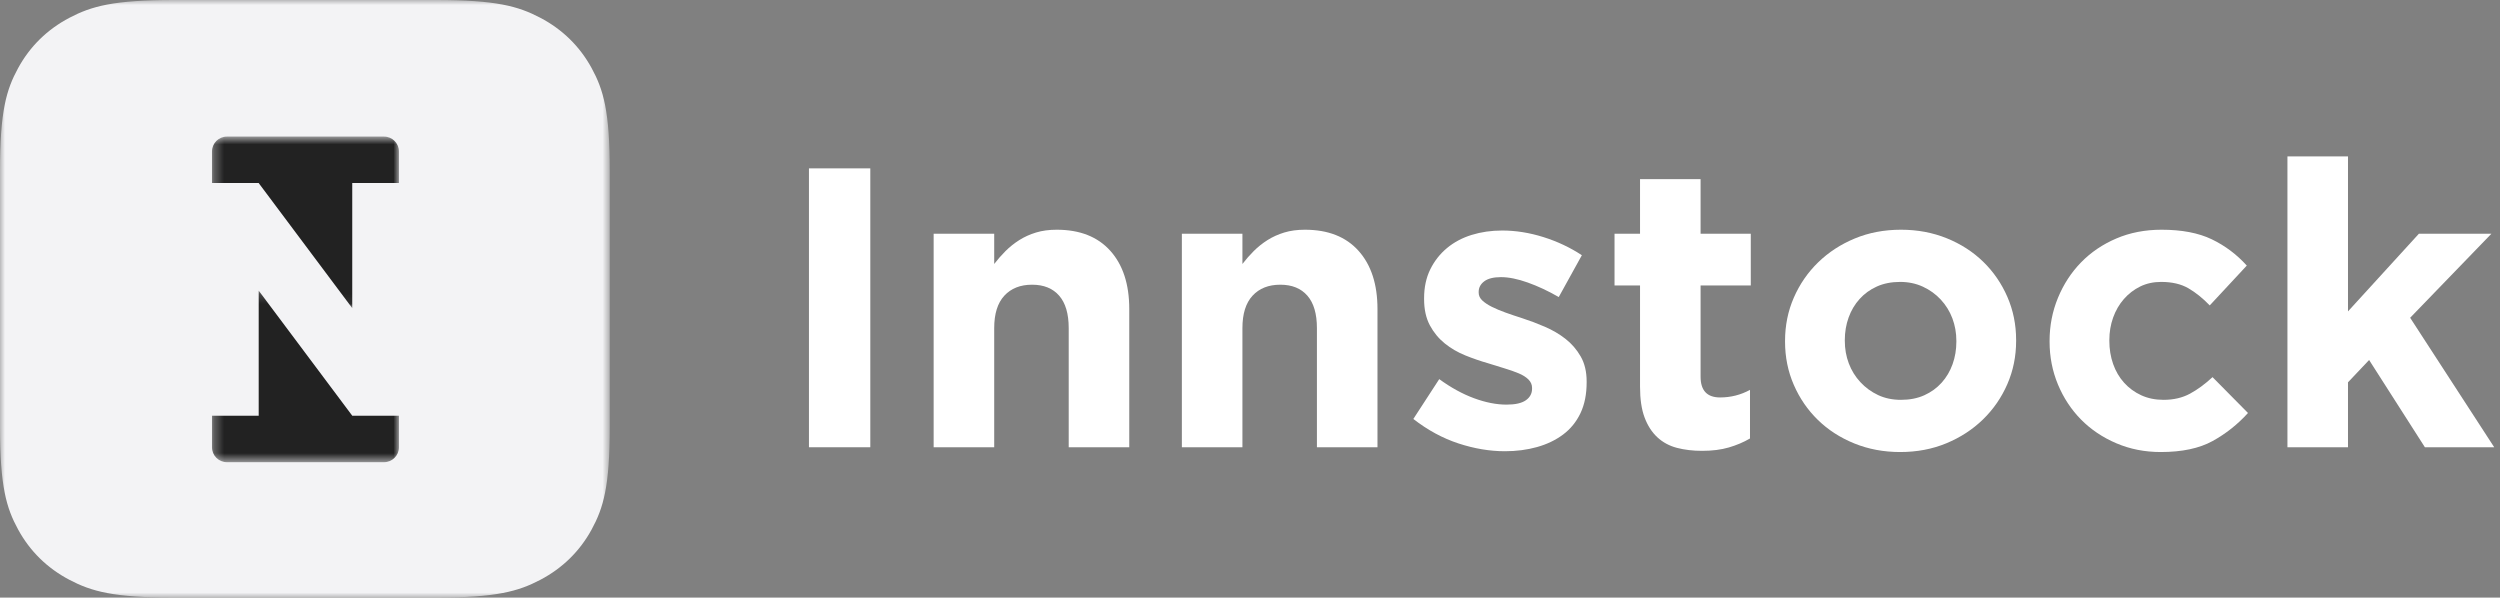
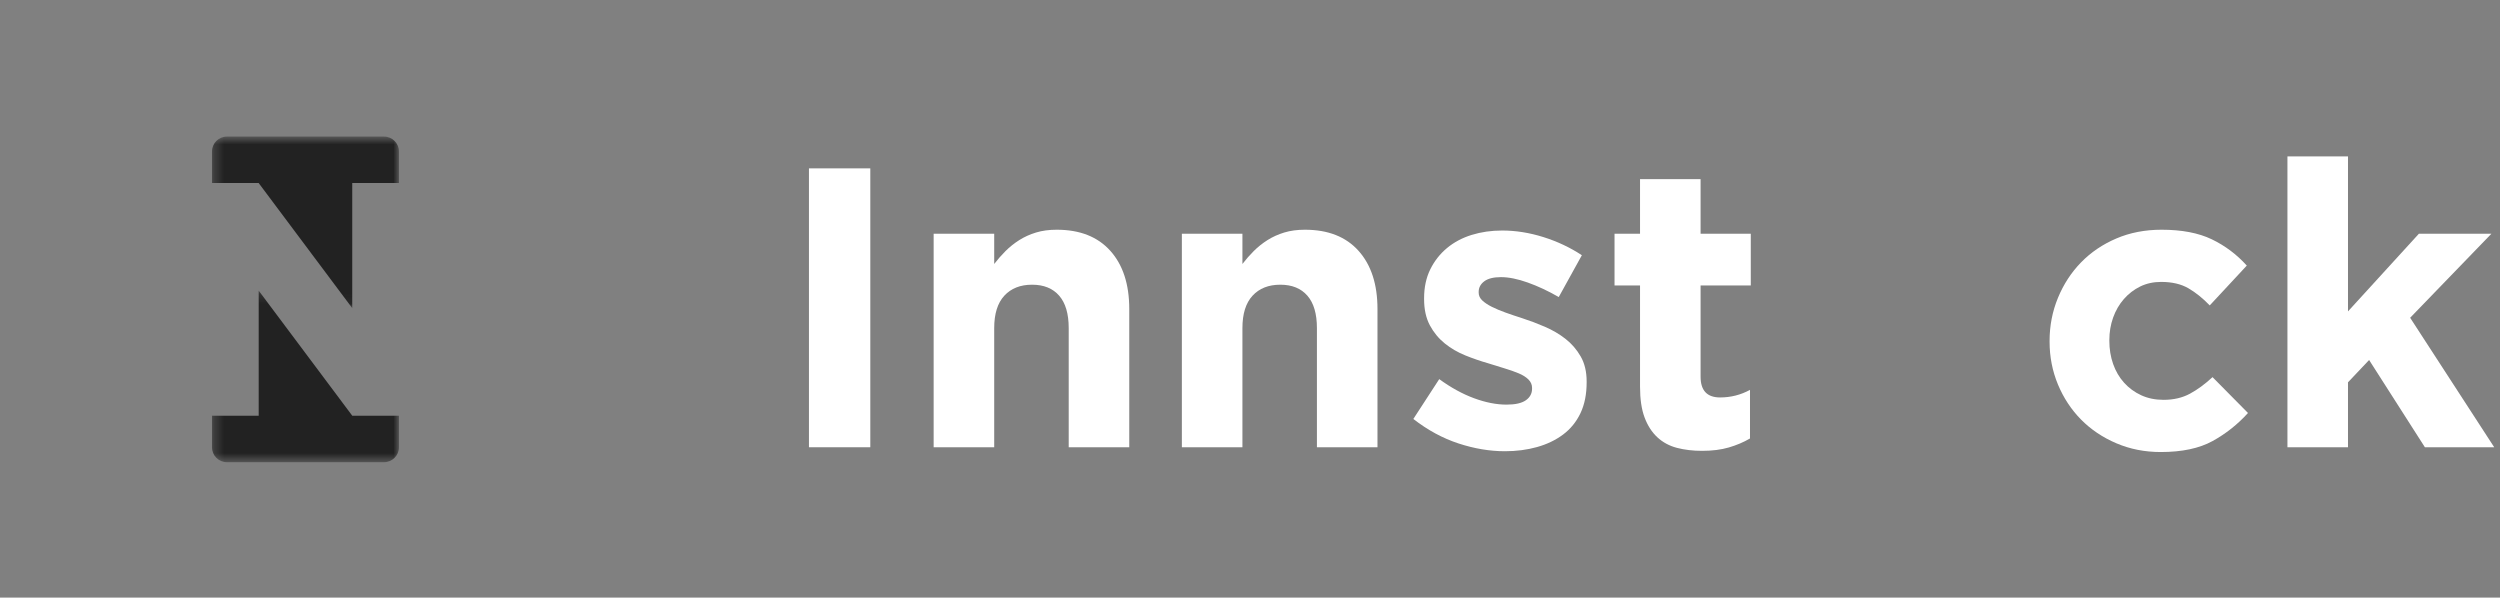
<svg xmlns="http://www.w3.org/2000/svg" width="251" height="60" viewBox="0 0 251 60" fill="none">
  <rect x="0" y="0" width="251" height="60" fill="#808080" stroke="none" />
  <g clip-path="url(#clip0_1999_1302)">
    <path d="M87.379 44.904V16.904H81.219V44.904H87.379Z" fill="white" />
    <path d="M113.378 44.904V31.024C113.378 28.544 112.745 26.597 111.478 25.184C110.212 23.771 108.418 23.064 106.098 23.064C105.325 23.064 104.632 23.157 104.018 23.344C103.405 23.531 102.845 23.784 102.338 24.104C101.832 24.424 101.372 24.791 100.958 25.204C100.545 25.617 100.165 26.051 99.818 26.504V23.464H93.738V44.904H99.818V32.944C99.818 31.504 100.158 30.417 100.838 29.684C101.518 28.951 102.445 28.584 103.618 28.584C104.792 28.584 105.698 28.951 106.338 29.684C106.978 30.417 107.298 31.504 107.298 32.944V44.904H113.378Z" fill="white" />
    <path d="M138.299 44.904V31.024C138.299 28.544 137.666 26.597 136.399 25.184C135.133 23.771 133.339 23.064 131.019 23.064C130.246 23.064 129.553 23.157 128.939 23.344C128.326 23.531 127.766 23.784 127.259 24.104C126.753 24.424 126.293 24.791 125.879 25.204C125.466 25.617 125.086 26.051 124.739 26.504V23.464H118.659V44.904H124.739V32.944C124.739 31.504 125.079 30.417 125.759 29.684C126.439 28.951 127.366 28.584 128.539 28.584C129.713 28.584 130.619 28.951 131.259 29.684C131.899 30.417 132.219 31.504 132.219 32.944V44.904H138.299Z" fill="white" />
    <path d="M159.299 38.384V38.304C159.299 37.317 159.099 36.477 158.699 35.784C158.299 35.091 157.793 34.504 157.179 34.024C156.566 33.544 155.873 33.137 155.099 32.804C154.326 32.471 153.566 32.184 152.819 31.944C152.233 31.757 151.679 31.571 151.159 31.384C150.639 31.197 150.179 31.004 149.779 30.804C149.379 30.604 149.059 30.391 148.819 30.164C148.579 29.937 148.459 29.677 148.459 29.384V29.304C148.459 28.877 148.646 28.524 149.019 28.244C149.393 27.964 149.953 27.824 150.699 27.824C151.473 27.824 152.366 28.004 153.379 28.364C154.393 28.724 155.433 29.211 156.499 29.824L158.819 25.624C157.646 24.851 156.359 24.244 154.959 23.804C153.559 23.364 152.179 23.144 150.819 23.144C149.726 23.144 148.706 23.291 147.759 23.584C146.813 23.877 145.986 24.317 145.279 24.904C144.573 25.491 144.013 26.204 143.599 27.044C143.186 27.884 142.979 28.851 142.979 29.944V30.024C142.979 31.064 143.173 31.944 143.559 32.664C143.946 33.384 144.446 33.991 145.059 34.484C145.673 34.977 146.359 35.377 147.119 35.684C147.879 35.991 148.633 36.251 149.379 36.464C149.966 36.651 150.526 36.824 151.059 36.984C151.593 37.144 152.066 37.311 152.479 37.484C152.893 37.657 153.219 37.864 153.459 38.104C153.699 38.344 153.819 38.624 153.819 38.944V39.024C153.819 39.504 153.613 39.891 153.199 40.184C152.786 40.477 152.139 40.624 151.259 40.624C150.246 40.624 149.159 40.411 147.999 39.984C146.839 39.557 145.673 38.917 144.499 38.064L141.899 42.064C143.339 43.184 144.853 44.004 146.439 44.524C148.026 45.044 149.579 45.304 151.099 45.304C152.246 45.304 153.319 45.164 154.319 44.884C155.319 44.604 156.193 44.184 156.939 43.624C157.686 43.064 158.266 42.351 158.679 41.484C159.093 40.617 159.299 39.584 159.299 38.384Z" fill="white" />
    <path d="M175.699 44.024V39.144C174.765 39.651 173.765 39.904 172.699 39.904C171.392 39.904 170.739 39.211 170.739 37.824V28.664H175.779V23.464H170.739V17.984H164.659V23.464H162.099V28.664H164.659V38.824C164.659 40.077 164.812 41.111 165.119 41.924C165.425 42.737 165.852 43.397 166.399 43.904C166.945 44.411 167.599 44.764 168.359 44.964C169.119 45.164 169.965 45.264 170.899 45.264C171.912 45.264 172.805 45.151 173.579 44.924C174.352 44.697 175.059 44.397 175.699 44.024Z" fill="white" />
-     <path d="M202.419 34.224V34.144C202.419 32.597 202.125 31.151 201.539 29.804C200.952 28.457 200.145 27.284 199.119 26.284C198.092 25.284 196.872 24.497 195.459 23.924C194.045 23.351 192.512 23.064 190.859 23.064C189.179 23.064 187.632 23.357 186.219 23.944C184.805 24.531 183.579 25.331 182.539 26.344C181.499 27.357 180.685 28.537 180.099 29.884C179.512 31.231 179.219 32.677 179.219 34.224V34.304C179.219 35.851 179.512 37.297 180.099 38.644C180.685 39.991 181.492 41.164 182.519 42.164C183.545 43.164 184.765 43.951 186.179 44.524C187.592 45.097 189.125 45.384 190.779 45.384C192.459 45.384 194.005 45.091 195.419 44.504C196.832 43.917 198.059 43.117 199.099 42.104C200.139 41.091 200.952 39.911 201.539 38.564C202.125 37.217 202.419 35.771 202.419 34.224ZM196.419 34.304C196.419 35.104 196.292 35.857 196.039 36.564C195.785 37.271 195.419 37.891 194.939 38.424C194.459 38.957 193.879 39.377 193.199 39.684C192.519 39.991 191.739 40.144 190.859 40.144C190.005 40.144 189.239 39.984 188.559 39.664C187.879 39.344 187.285 38.911 186.779 38.364C186.272 37.817 185.885 37.191 185.619 36.484C185.352 35.777 185.219 35.024 185.219 34.224V34.144C185.219 33.344 185.345 32.591 185.599 31.884C185.852 31.177 186.219 30.557 186.699 30.024C187.179 29.491 187.759 29.071 188.439 28.764C189.119 28.457 189.899 28.304 190.779 28.304C191.605 28.304 192.365 28.464 193.059 28.784C193.752 29.104 194.352 29.537 194.859 30.084C195.365 30.631 195.752 31.257 196.019 31.964C196.285 32.671 196.419 33.424 196.419 34.224V34.304Z" fill="white" />
    <path d="M225.698 41.464L222.138 37.864C221.392 38.557 220.638 39.111 219.878 39.524C219.118 39.937 218.232 40.144 217.218 40.144C216.392 40.144 215.645 39.991 214.978 39.684C214.312 39.377 213.738 38.957 213.258 38.424C212.778 37.891 212.412 37.264 212.158 36.544C211.905 35.824 211.778 35.051 211.778 34.224V34.144C211.778 33.344 211.905 32.591 212.158 31.884C212.412 31.177 212.772 30.557 213.238 30.024C213.705 29.491 214.252 29.071 214.878 28.764C215.505 28.457 216.205 28.304 216.978 28.304C218.072 28.304 218.985 28.517 219.718 28.944C220.452 29.371 221.165 29.944 221.858 30.664L225.578 26.664C224.565 25.544 223.392 24.664 222.058 24.024C220.725 23.384 219.045 23.064 217.018 23.064C215.365 23.064 213.852 23.357 212.478 23.944C211.105 24.531 209.925 25.331 208.938 26.344C207.952 27.357 207.178 28.544 206.618 29.904C206.058 31.264 205.778 32.704 205.778 34.224V34.304C205.778 35.824 206.058 37.257 206.618 38.604C207.178 39.951 207.952 41.124 208.938 42.124C209.925 43.124 211.105 43.917 212.478 44.504C213.852 45.091 215.338 45.384 216.938 45.384C219.072 45.384 220.805 45.017 222.138 44.284C223.472 43.551 224.658 42.611 225.698 41.464Z" fill="white" />
    <path d="M250.419 44.904L241.979 31.904L250.139 23.464H242.859L235.739 31.264V15.704H229.659V44.904H235.739V38.384L237.859 36.144L243.459 44.904H250.419Z" fill="white" />
    <mask id="mask0_1999_1302" style="mask-type:luminance" maskUnits="userSpaceOnUse" x="0" y="0" width="62" height="60">
-       <path d="M61.219 0H0V60H61.219V0Z" fill="white" />
+       <path d="M61.219 0H0V60V0Z" fill="white" />
    </mask>
    <g mask="url(#mask0_1999_1302)">
      <path d="M17.474 0H43.745C49.821 0 52.024 0.62 54.246 1.784C56.467 2.949 58.21 4.657 59.398 6.834C60.586 9.011 61.219 11.171 61.219 17.126V42.874C61.219 48.829 60.586 50.989 59.398 53.166C58.21 55.343 56.467 57.051 54.246 58.216C52.024 59.38 49.821 60 43.745 60H17.474C11.398 60 9.194 59.38 6.973 58.216C4.752 57.051 3.009 55.343 1.821 53.166C0.633 50.989 0 48.829 0 42.874V17.126C0 11.171 0.633 9.011 1.821 6.834C3.009 4.657 4.752 2.949 6.973 1.784C9.194 0.62 11.398 0 17.474 0Z" fill="url(#paint0_radial_1999_1302)" />
    </g>
    <mask id="mask1_1999_1302" style="mask-type:luminance" maskUnits="userSpaceOnUse" x="21" y="13" width="20" height="18">
      <path d="M21.283 13.711H40.055V30.938H21.283V13.711Z" fill="white" />
    </mask>
    <g mask="url(#mask1_1999_1302)">
      <path d="M25.98 18.39L35.366 30.938V18.375H40.056V15.209C40.056 14.382 39.381 13.711 38.548 13.711H22.79C21.958 13.711 21.283 14.382 21.283 15.209V18.375H25.98V18.39Z" fill="#222222" />
    </g>
    <mask id="mask2_1999_1302" style="mask-type:luminance" maskUnits="userSpaceOnUse" x="21" y="29" width="20" height="18">
      <path d="M21.283 29.18H40.055V46.406H21.283V29.18Z" fill="white" />
    </mask>
    <g mask="url(#mask2_1999_1302)">
      <path d="M35.359 41.727L25.973 29.18V41.743H21.283V44.909C21.283 45.736 21.958 46.406 22.79 46.406H38.548C39.38 46.406 40.056 45.736 40.056 44.909V41.743H35.359V41.727Z" fill="#222222" />
    </g>
  </g>
  <defs>
    <radialGradient id="paint0_radial_1999_1302" cx="0" cy="0" r="1" gradientUnits="userSpaceOnUse" gradientTransform="translate(154.713 5846.81) scale(8522.2 8522.2)">
      <stop stop-color="#F0F0F5" />
      <stop offset="1" stop-color="#F5F5F5" />
    </radialGradient>
    <clipPath id="clip0_1999_1302">
      <rect width="251" height="60" fill="white" />
    </clipPath>
  </defs>
</svg>